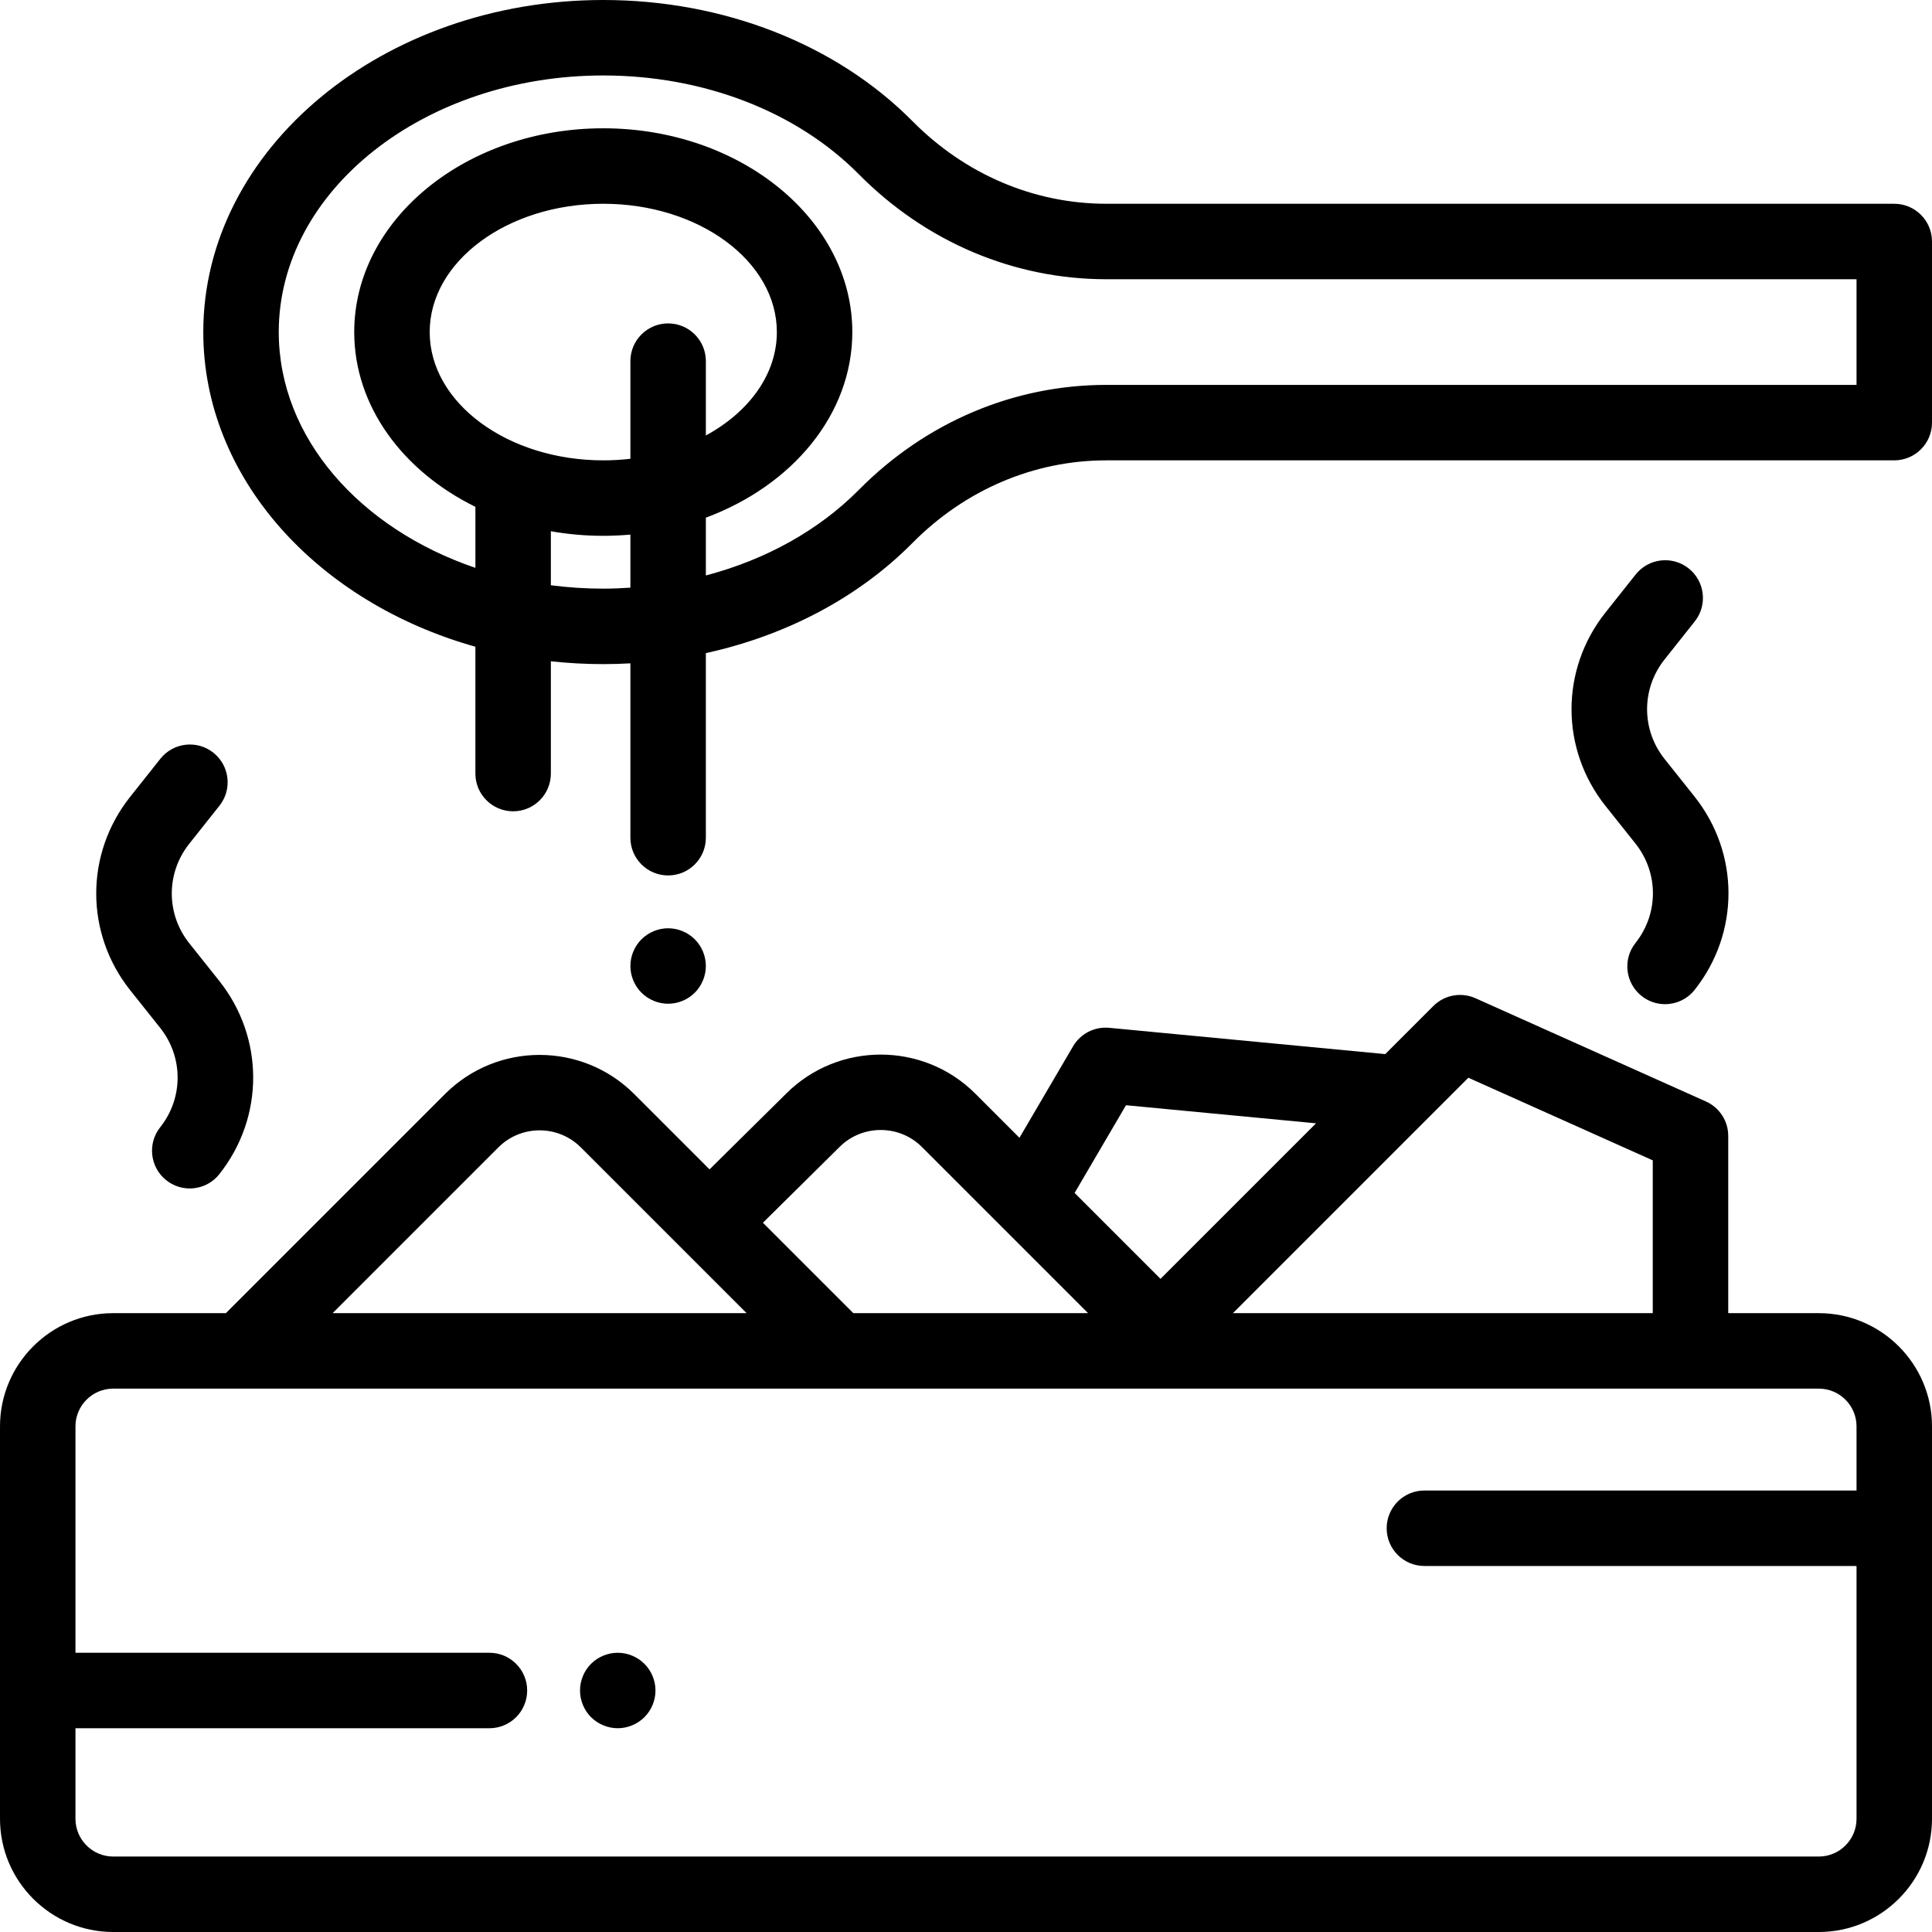
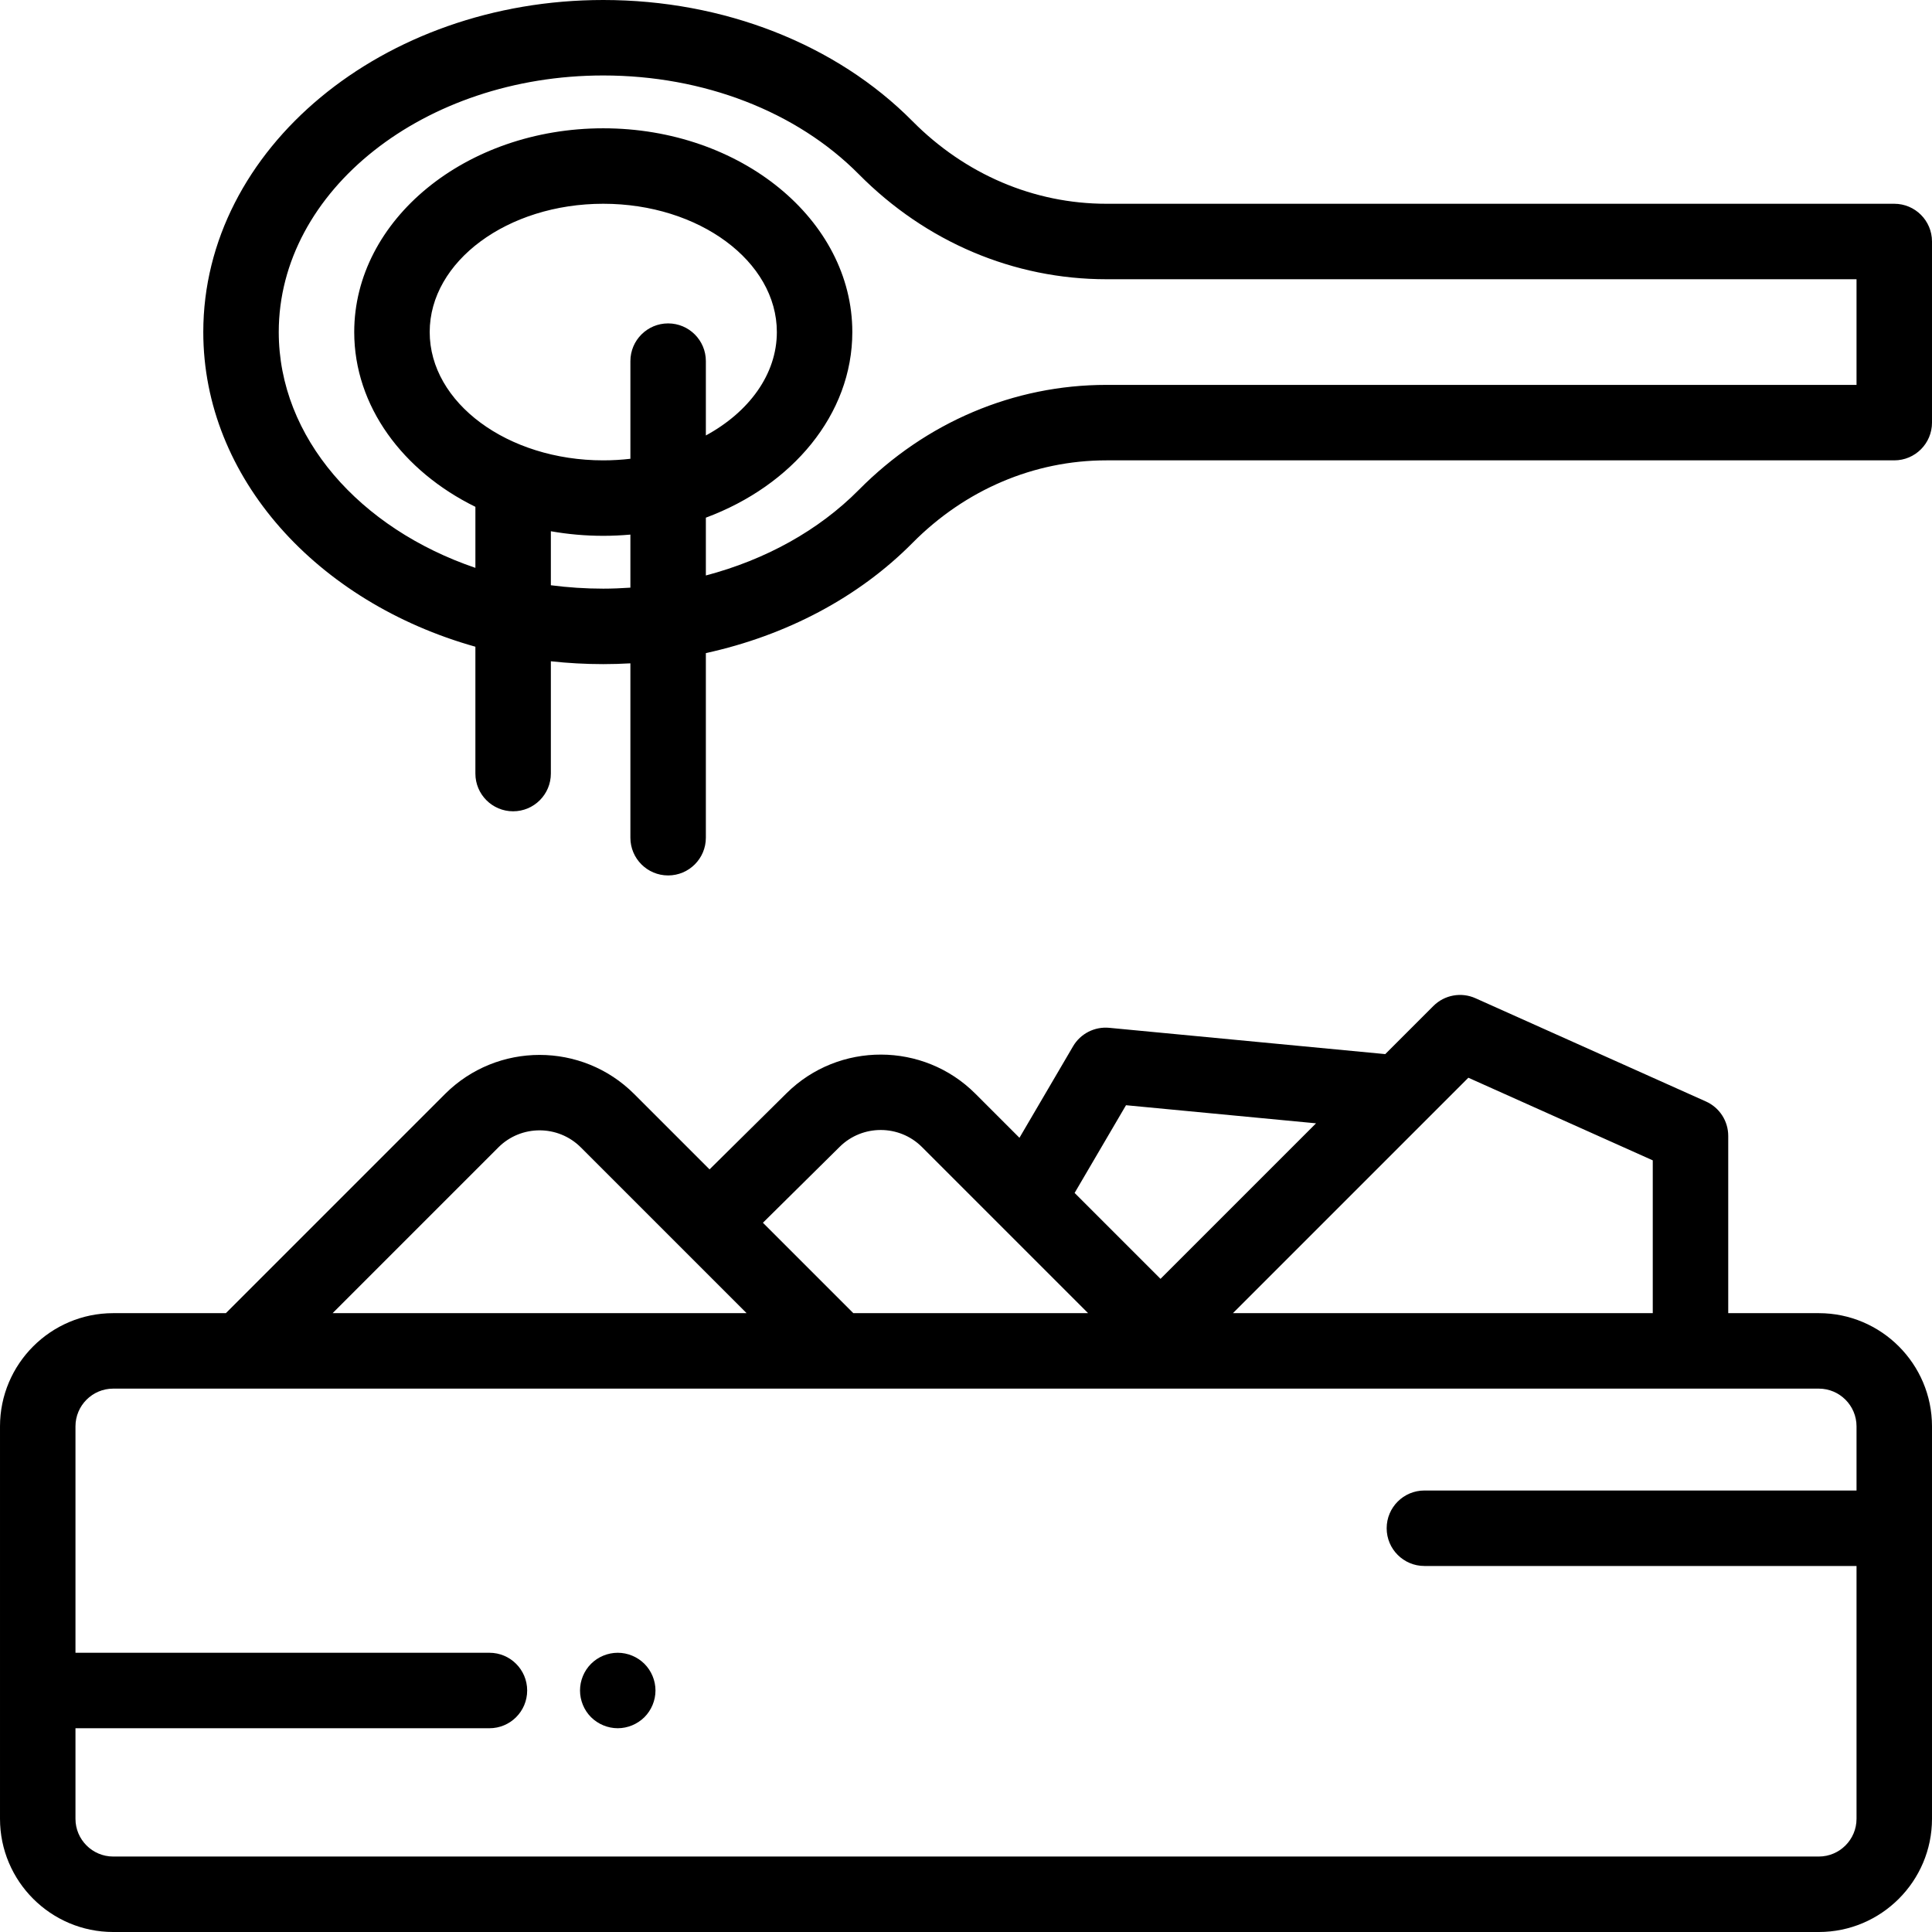
<svg xmlns="http://www.w3.org/2000/svg" version="1.1" id="Capa_1" x="0px" y="0px" viewBox="0 0 512.002 512.002" style="enable-background:new 0 0 512.002 512.002;" xml:space="preserve">
  <g>
    <g>
      <path d="M482.001,348.002h-24V301.03c0-3.941-2.314-7.515-5.911-9.126l-61.069-27.361c-3.788-1.697-8.228-0.877-11.16,2.055    l-12.751,12.751l-73.16-6.968c-3.865-0.365-7.609,1.542-9.576,4.9l-14.206,24.246l-11.695-11.695    c-13.749-13.75-36.18-13.809-50.003-0.138l-20.43,20.205l-19.968-19.968c-13.824-13.823-36.318-13.823-50.143,0l-58.071,58.071    H30.001c-16.542,0-30,13.458-30,30v104c0,16.542,13.458,30,30,30h452c16.542,0,30-13.458,30-30v-104    C512.001,361.46,498.543,348.002,482.001,348.002z M389.131,285.611l48.87,21.896v40.495h-111.26L389.131,285.611z     M298.404,292.896l50.361,4.796l-41.216,41.216l-22.766-22.766L298.404,292.896z M222.534,303.914    c6.025-5.96,15.804-5.934,21.796,0.061l44.028,44.028h-62.215l-23.961-23.961L222.534,303.914z M132.072,304.073    c6.025-6.027,15.832-6.025,21.857,0l43.929,43.929H88.144L132.072,304.073z M492.001,395.002H377.483c-5.522,0-10,4.477-10,10    s4.478,10,10,10h114.518v67c0,5.514-4.486,10-10,10h-452c-5.514,0-10-4.486-10-10v-24h109.705c5.522,0,10-4.477,10-10    s-4.478-10-10-10H20.001v-60c0-5.514,4.486-10,10-10h452c5.514,0,10,4.486,10,10V395.002z" />
    </g>
  </g>
  <g>
    <g>
      <path d="M502.001,54H293.208c-19.166,0-37.419-7.775-51.397-21.893C221.608,11.703,191.743,0,159.873,0    c-58.448,0-106,39.477-106,88c0,38.689,30.231,71.626,72.111,83.388v33.614c0,5.523,4.478,10,10,10c5.522,0,10-4.477,10-10    v-29.758c4.547,0.496,9.182,0.756,13.889,0.756c2.409,0,4.805-0.075,7.188-0.208v46.209c0,5.523,4.478,10,10,10    c5.522,0,10-4.477,10-10V173.08c21.282-4.655,40.44-14.734,54.749-29.186C255.789,129.775,274.043,122,293.208,122h208.793    c5.522,0,10-4.477,10-10V64C512.001,58.477,507.523,54,502.001,54z M167.061,155.737c-2.379,0.157-4.772,0.263-7.188,0.263    c-4.729,0-9.365-0.316-13.889-0.9v-14.314c4.48,0.788,9.124,1.213,13.889,1.213c2.43,0,4.826-0.116,7.188-0.326V155.737z     M177.062,85.705c-5.522,0-10,4.477-10,10v25.877c-2.343,0.273-4.743,0.418-7.188,0.418c-25.364,0-46-15.252-46-34    s20.636-34,46-34c25.364,0,46,15.252,46,34c0,11.234-7.415,21.209-18.812,27.403V95.705    C187.062,90.182,182.584,85.705,177.062,85.705z M492.001,102H293.208c-24.545,0-47.846,9.881-65.61,27.822    c-10.646,10.753-24.735,18.519-40.536,22.684v-15.32c22.863-8.494,38.812-27.338,38.812-49.186c0-29.776-29.607-54-66-54    s-66,24.224-66,54c0,19.644,12.891,36.867,32.111,46.317v16.172C95.368,140.067,73.873,115.984,73.873,88    c0-37.495,38.579-68,86-68c26.568,0,51.253,9.542,67.725,26.178C245.362,64.12,268.663,74,293.208,74h198.793V102z" />
    </g>
  </g>
  <g>
    <g>
-       <path d="M58.076,259.915l-7.912-9.934c-6.177-7.755-6.186-18.596-0.021-26.361l8.016-10.099c3.434-4.326,2.71-10.616-1.616-14.049    c-4.328-3.435-10.616-2.71-14.05,1.616l-8.016,10.099c-11.984,15.099-11.967,36.175,0.043,51.255l7.912,9.934    c6.178,7.755,6.187,18.595,0.022,26.361c-3.433,4.326-2.71,10.616,1.616,14.049c1.839,1.459,4.032,2.168,6.21,2.168    c2.946,0,5.865-1.296,7.84-3.784C70.104,296.071,70.087,274.994,58.076,259.915z" />
-     </g>
+       </g>
  </g>
  <g>
    <g>
-       <path d="M449.048,211.077l-7.913-9.934c-6.177-7.755-6.186-18.596-0.021-26.361l8.016-10.099    c3.434-4.326,2.71-10.616-1.616-14.049c-4.327-3.435-10.616-2.71-14.05,1.616l-8.016,10.099    c-11.984,15.099-11.967,36.175,0.043,51.255l7.913,9.934c6.177,7.755,6.186,18.596,0.021,26.361    c-3.434,4.326-2.71,10.616,1.616,14.049c1.839,1.459,4.032,2.168,6.21,2.168c2.946,0,5.865-1.296,7.84-3.784    C461.075,247.233,461.058,226.157,449.048,211.077z" />
-     </g>
+       </g>
  </g>
  <g>
    <g>
-       <path d="M184.131,248.932c-1.86-1.86-4.44-2.93-7.07-2.93s-5.21,1.07-7.069,2.93c-1.86,1.86-2.931,4.44-2.931,7.07    s1.07,5.21,2.931,7.07c1.859,1.86,4.439,2.93,7.069,2.93s5.21-1.07,7.07-2.93c1.86-1.86,2.93-4.44,2.93-7.07    S185.992,250.792,184.131,248.932z" />
-     </g>
+       </g>
  </g>
  <g>
    <g>
      <path d="M170.781,440.932c-1.87-1.86-4.44-2.93-7.07-2.93c-2.641,0-5.22,1.07-7.08,2.93c-1.86,1.86-2.92,4.44-2.92,7.07    s1.06,5.21,2.92,7.07c1.87,1.86,4.439,2.93,7.08,2.93c2.62,0,5.2-1.07,7.07-2.93c1.859-1.86,2.93-4.44,2.93-7.07    S172.641,442.792,170.781,440.932z" />
    </g>
  </g>
  <g>
</g>
  <g>
</g>
  <g>
</g>
  <g>
</g>
  <g>
</g>
  <g>
</g>
  <g>
</g>
  <g>
</g>
  <g>
</g>
  <g>
</g>
  <g>
</g>
  <g>
</g>
  <g>
</g>
  <g>
</g>
  <g>
</g>
</svg>